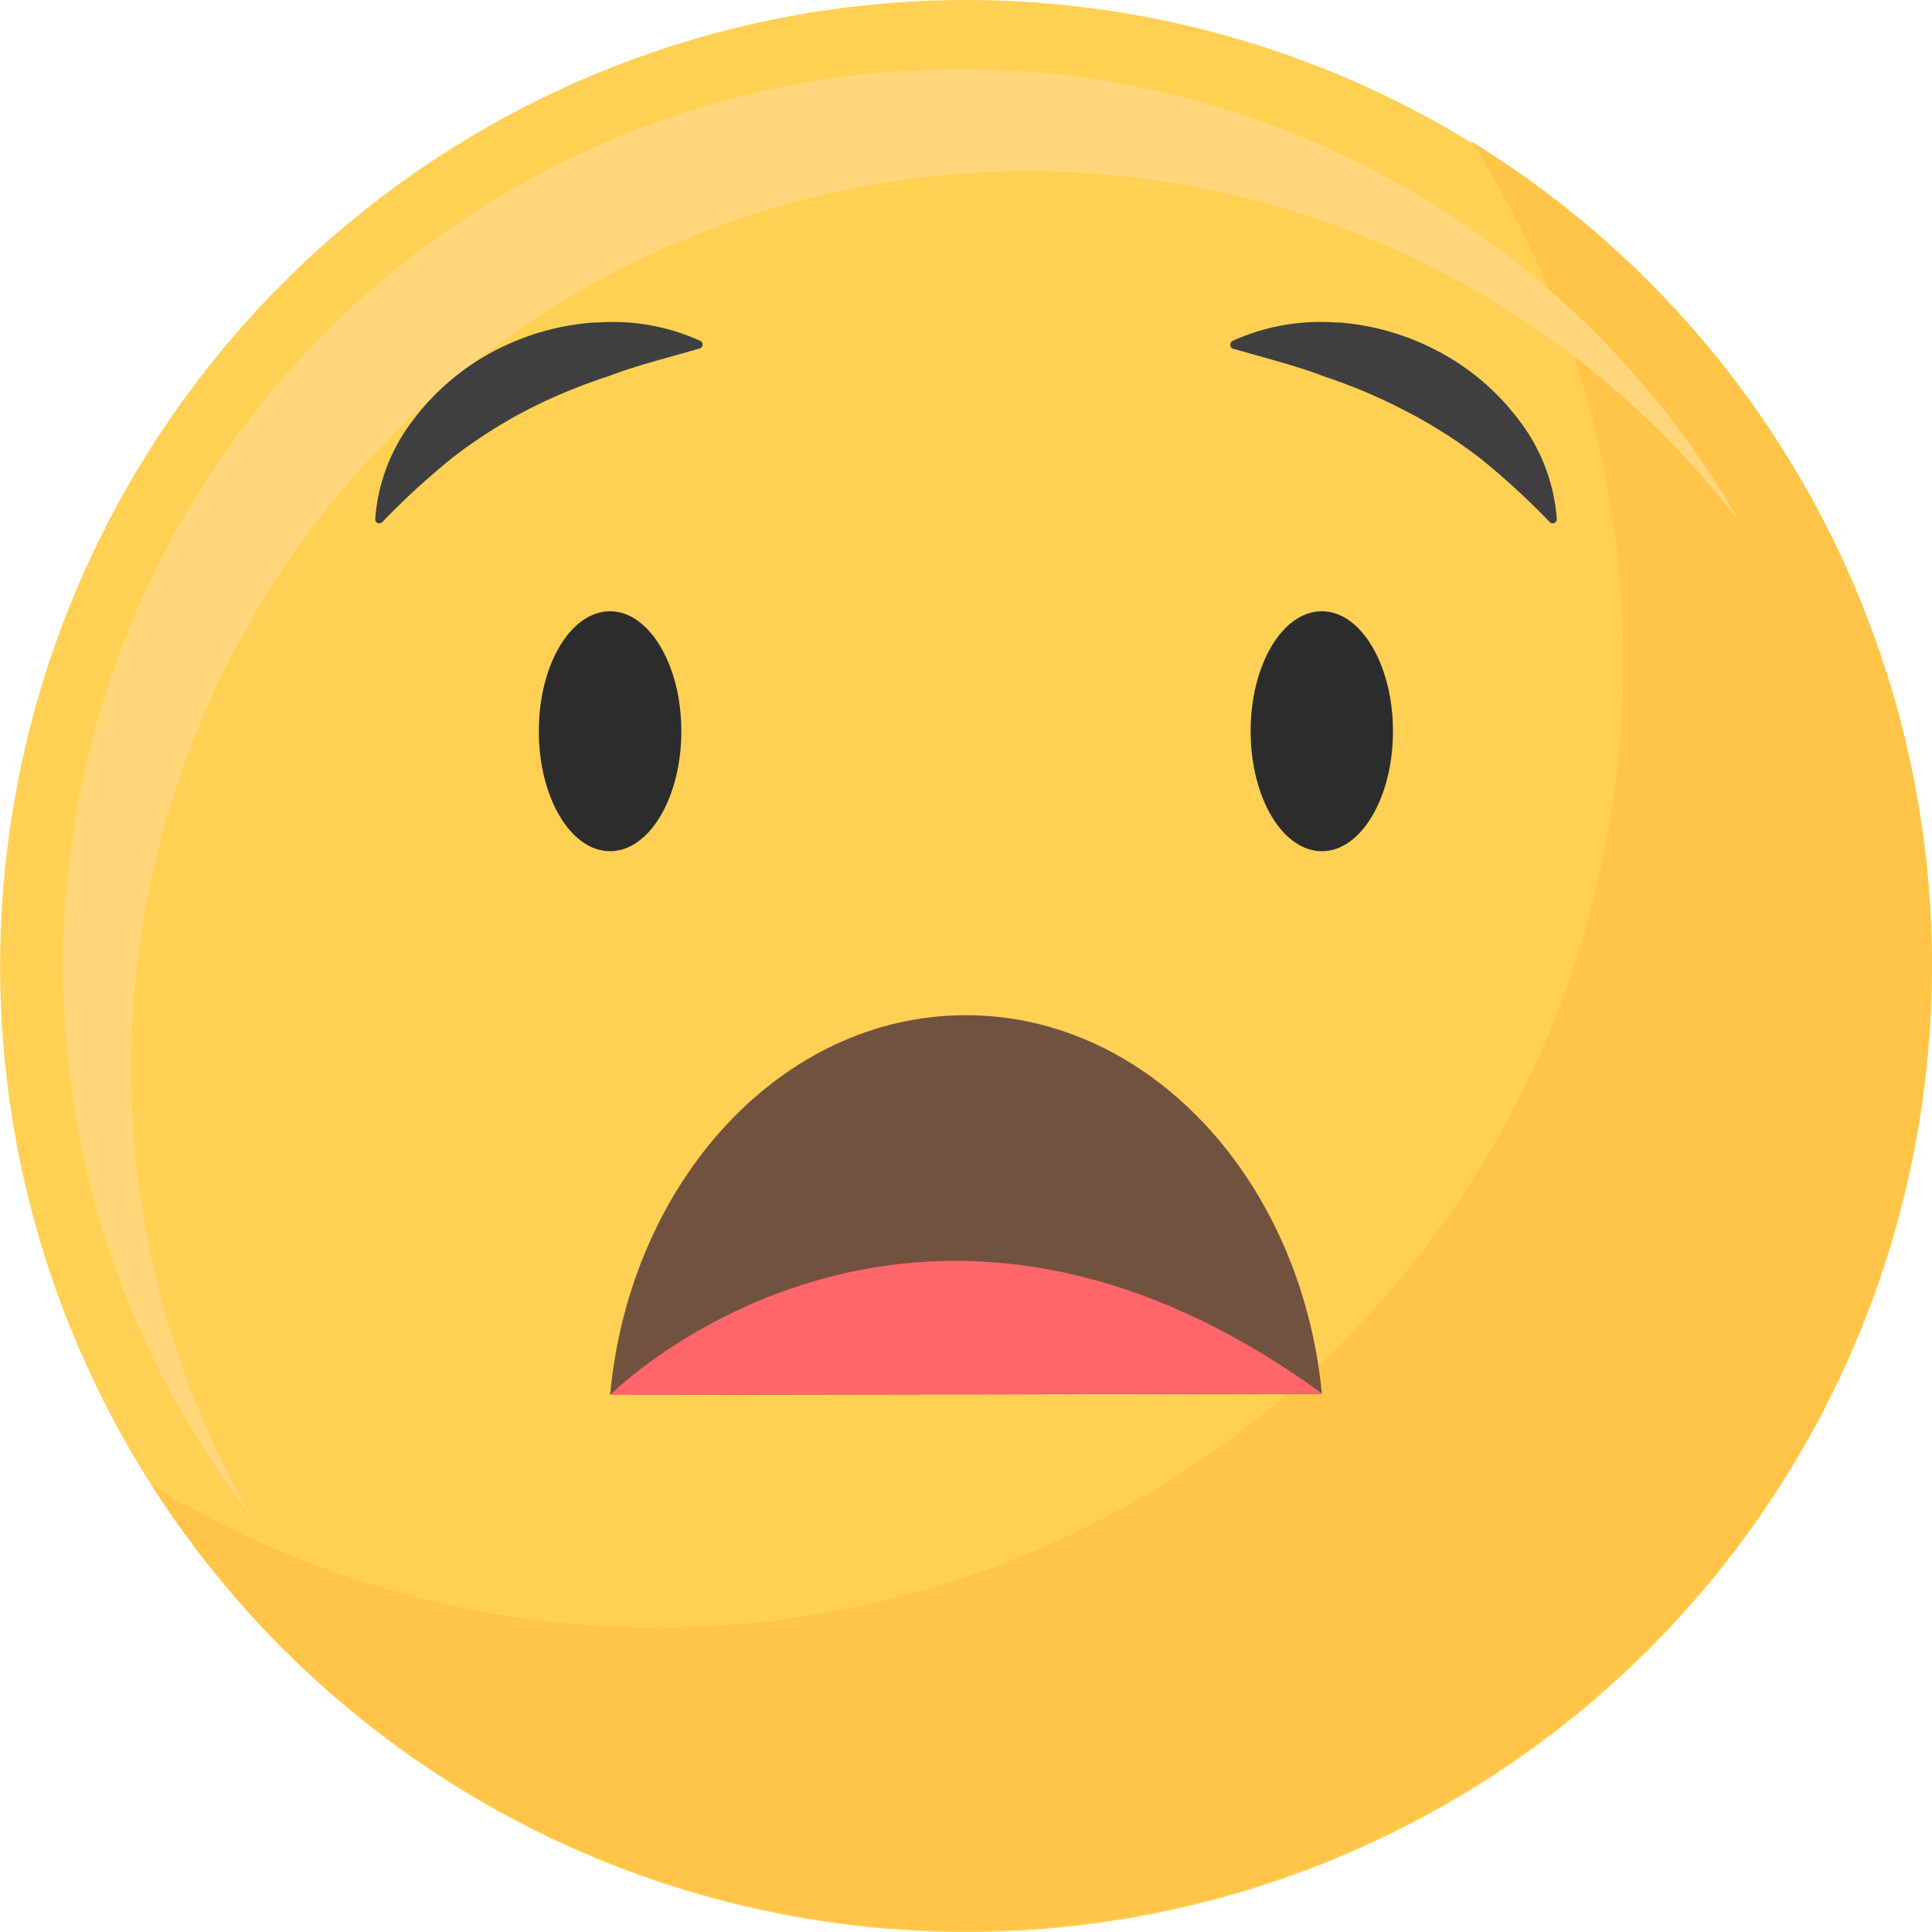
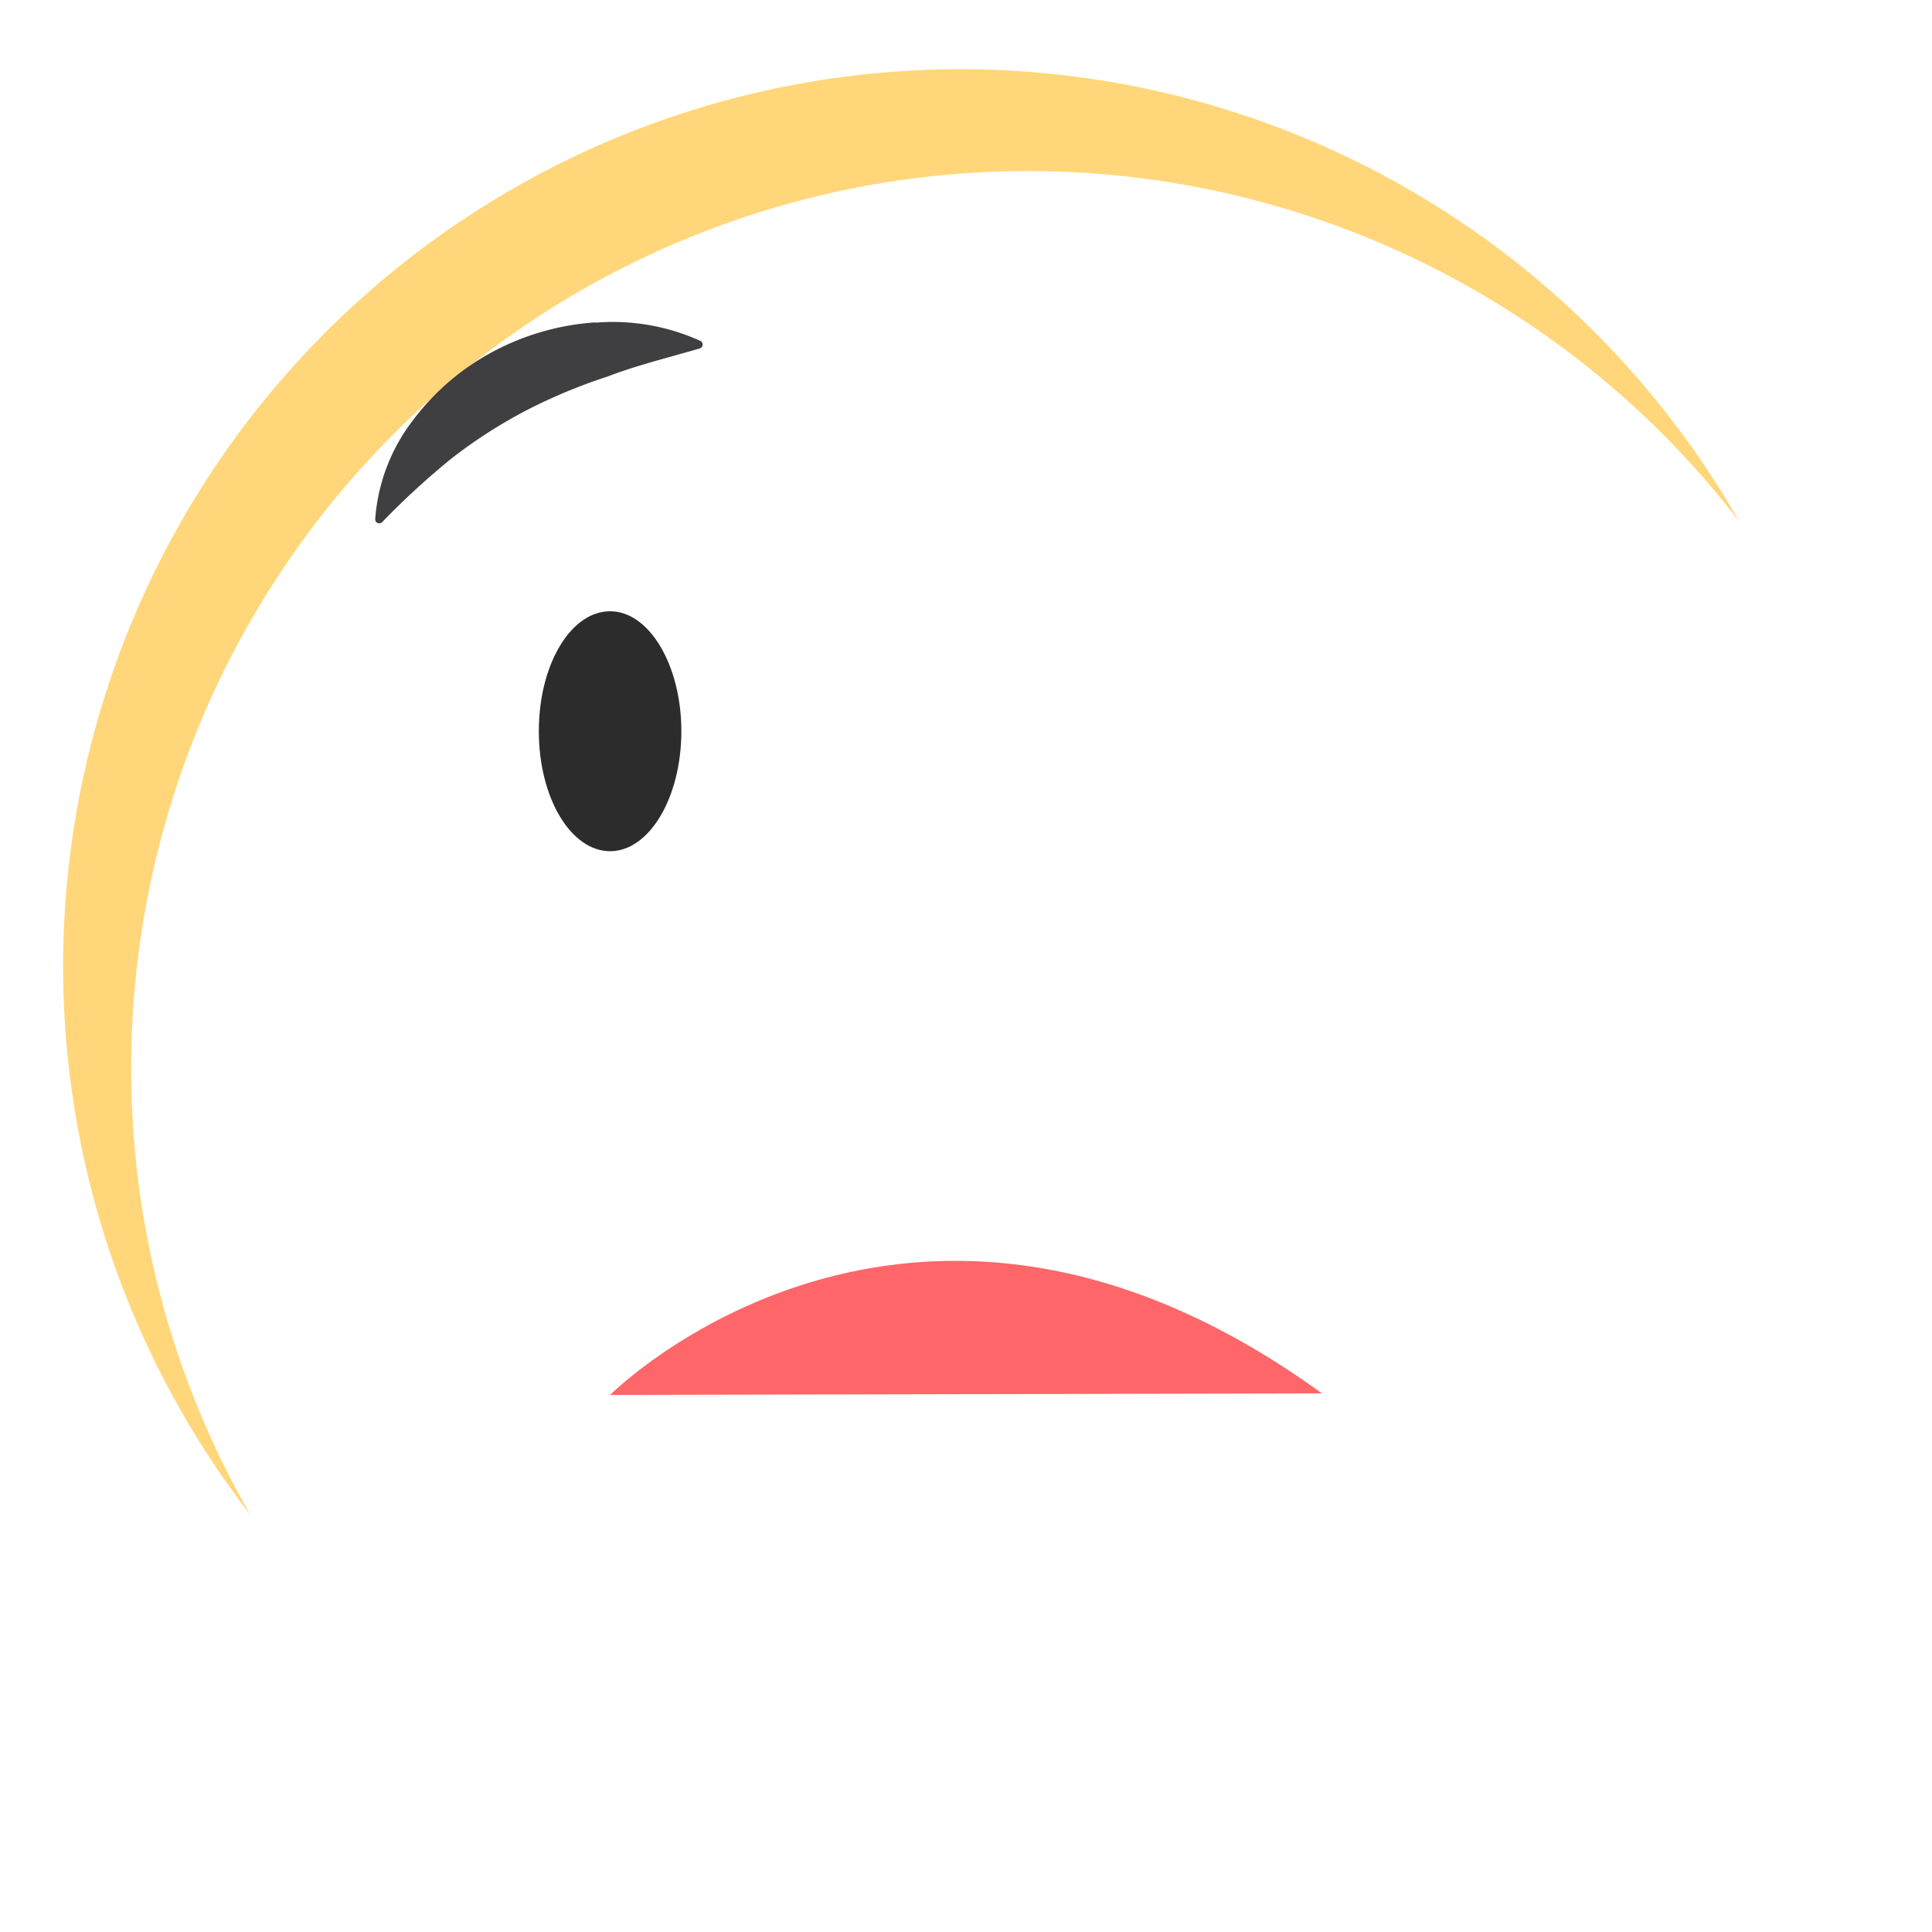
<svg xmlns="http://www.w3.org/2000/svg" id="图层_1" data-name="图层 1" viewBox="0 0 98.96 98.96">
  <defs>
    <style>.cls-1{fill:#ffd053;}.cls-2{fill:#ffc448;}.cls-3{fill:#ffd77a;}.cls-4{fill:#2c2c2c;}.cls-5{fill:#3f3e40;}.cls-6{fill:#71523f;}.cls-7{fill:#ff6669;}</style>
  </defs>
-   <circle class="cls-1" cx="49.52" cy="50.03" r="49.48" transform="translate(-15.41 22.21) rotate(-22.5)" />
-   <path class="cls-2" d="M75.41,7.8A49.49,49.49,0,0,1,7.82,76.62,49.48,49.48,0,1,0,75.41,7.8Z" transform="translate(-0.04 -0.55)" />
  <path class="cls-3" d="M6.76,55.25a45.94,45.94,0,0,1,82.36-28A45.95,45.95,0,1,0,12.87,78.15,45.79,45.79,0,0,1,6.76,55.25Z" transform="translate(-0.04 -0.55)" />
  <path class="cls-4" d="M34.94,38c0,3.4-1.64,6.15-3.65,6.15S27.64,41.42,27.64,38s1.64-6.14,3.65-6.14S34.94,34.63,34.94,38Z" transform="translate(-0.04 -0.55)" />
-   <path class="cls-4" d="M71.39,38c0,3.4-1.63,6.15-3.64,6.15S64.1,41.42,64.1,38s1.64-6.14,3.65-6.14S71.39,34.63,71.39,38Z" transform="translate(-0.04 -0.55)" />
-   <path class="cls-5" d="M63.16,18.4l1.56.44c1.11.31,2.16.61,3.17,1a27.8,27.8,0,0,1,4.17,1.77A25.35,25.35,0,0,1,75.83,24a39.14,39.14,0,0,1,3.59,3.29.23.23,0,0,0,.24.05.21.21,0,0,0,.12-.21,9.41,9.41,0,0,0-1.93-5.05,12.37,12.37,0,0,0-4.19-3.56,12.94,12.94,0,0,0-5-1.45l-.21,0a10.85,10.85,0,0,0-5.27.94.21.21,0,0,0-.12.21A.2.2,0,0,0,63.16,18.4Z" transform="translate(-0.04 -0.55)" />
  <path class="cls-5" d="M35.88,18.4l-1.56.44c-1.11.31-2.16.61-3.17,1A27.8,27.8,0,0,0,27,21.57,25.35,25.35,0,0,0,23.21,24a39.14,39.14,0,0,0-3.59,3.29.23.23,0,0,1-.24.05.21.21,0,0,1-.12-.21,9.41,9.41,0,0,1,1.93-5.05,12.43,12.43,0,0,1,4.18-3.56,13,13,0,0,1,5.06-1.45l.21,0a10.85,10.85,0,0,1,5.27.94.21.21,0,0,1,.12.21A.21.21,0,0,1,35.88,18.4Z" transform="translate(-0.04 -0.55)" />
-   <path class="cls-6" d="M67.75,71.94C66.69,61,58.91,52.53,49.48,52.55S32.3,61.08,31.29,72Z" transform="translate(-0.04 -0.55)" />
  <path class="cls-7" d="M31.29,72s15.35-15.4,36.46-.08Z" transform="translate(-0.04 -0.55)" />
</svg>